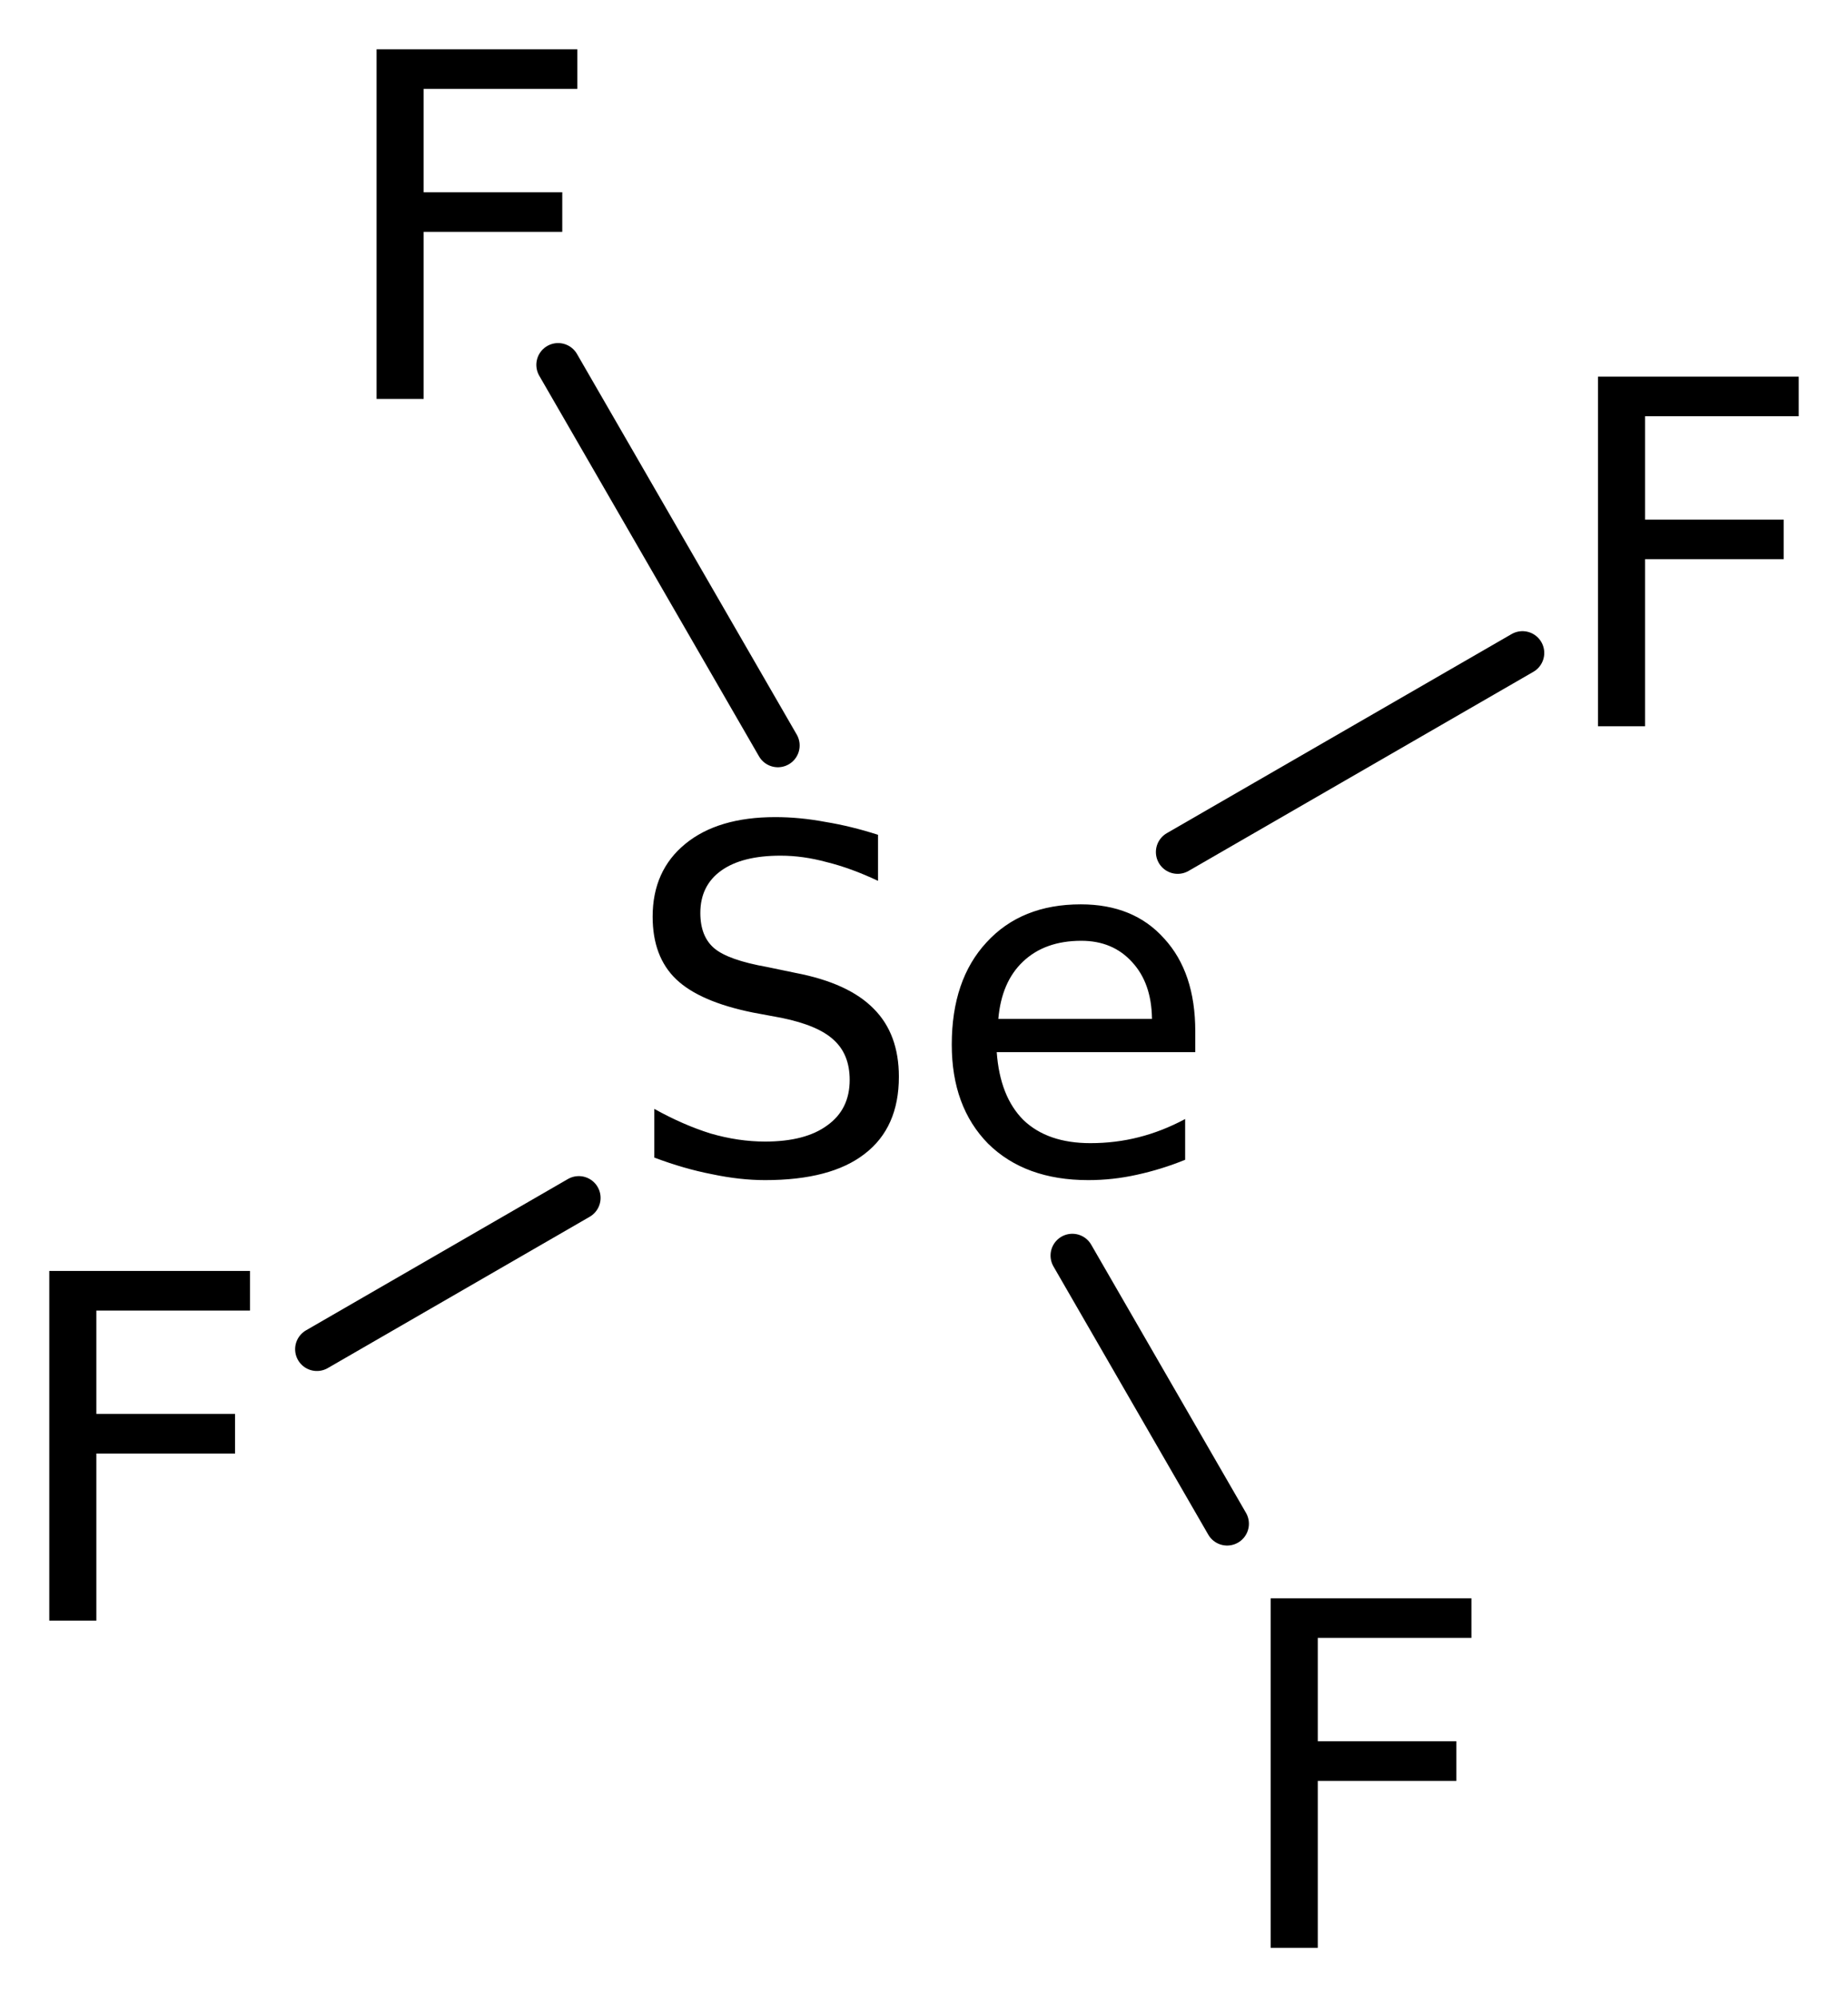
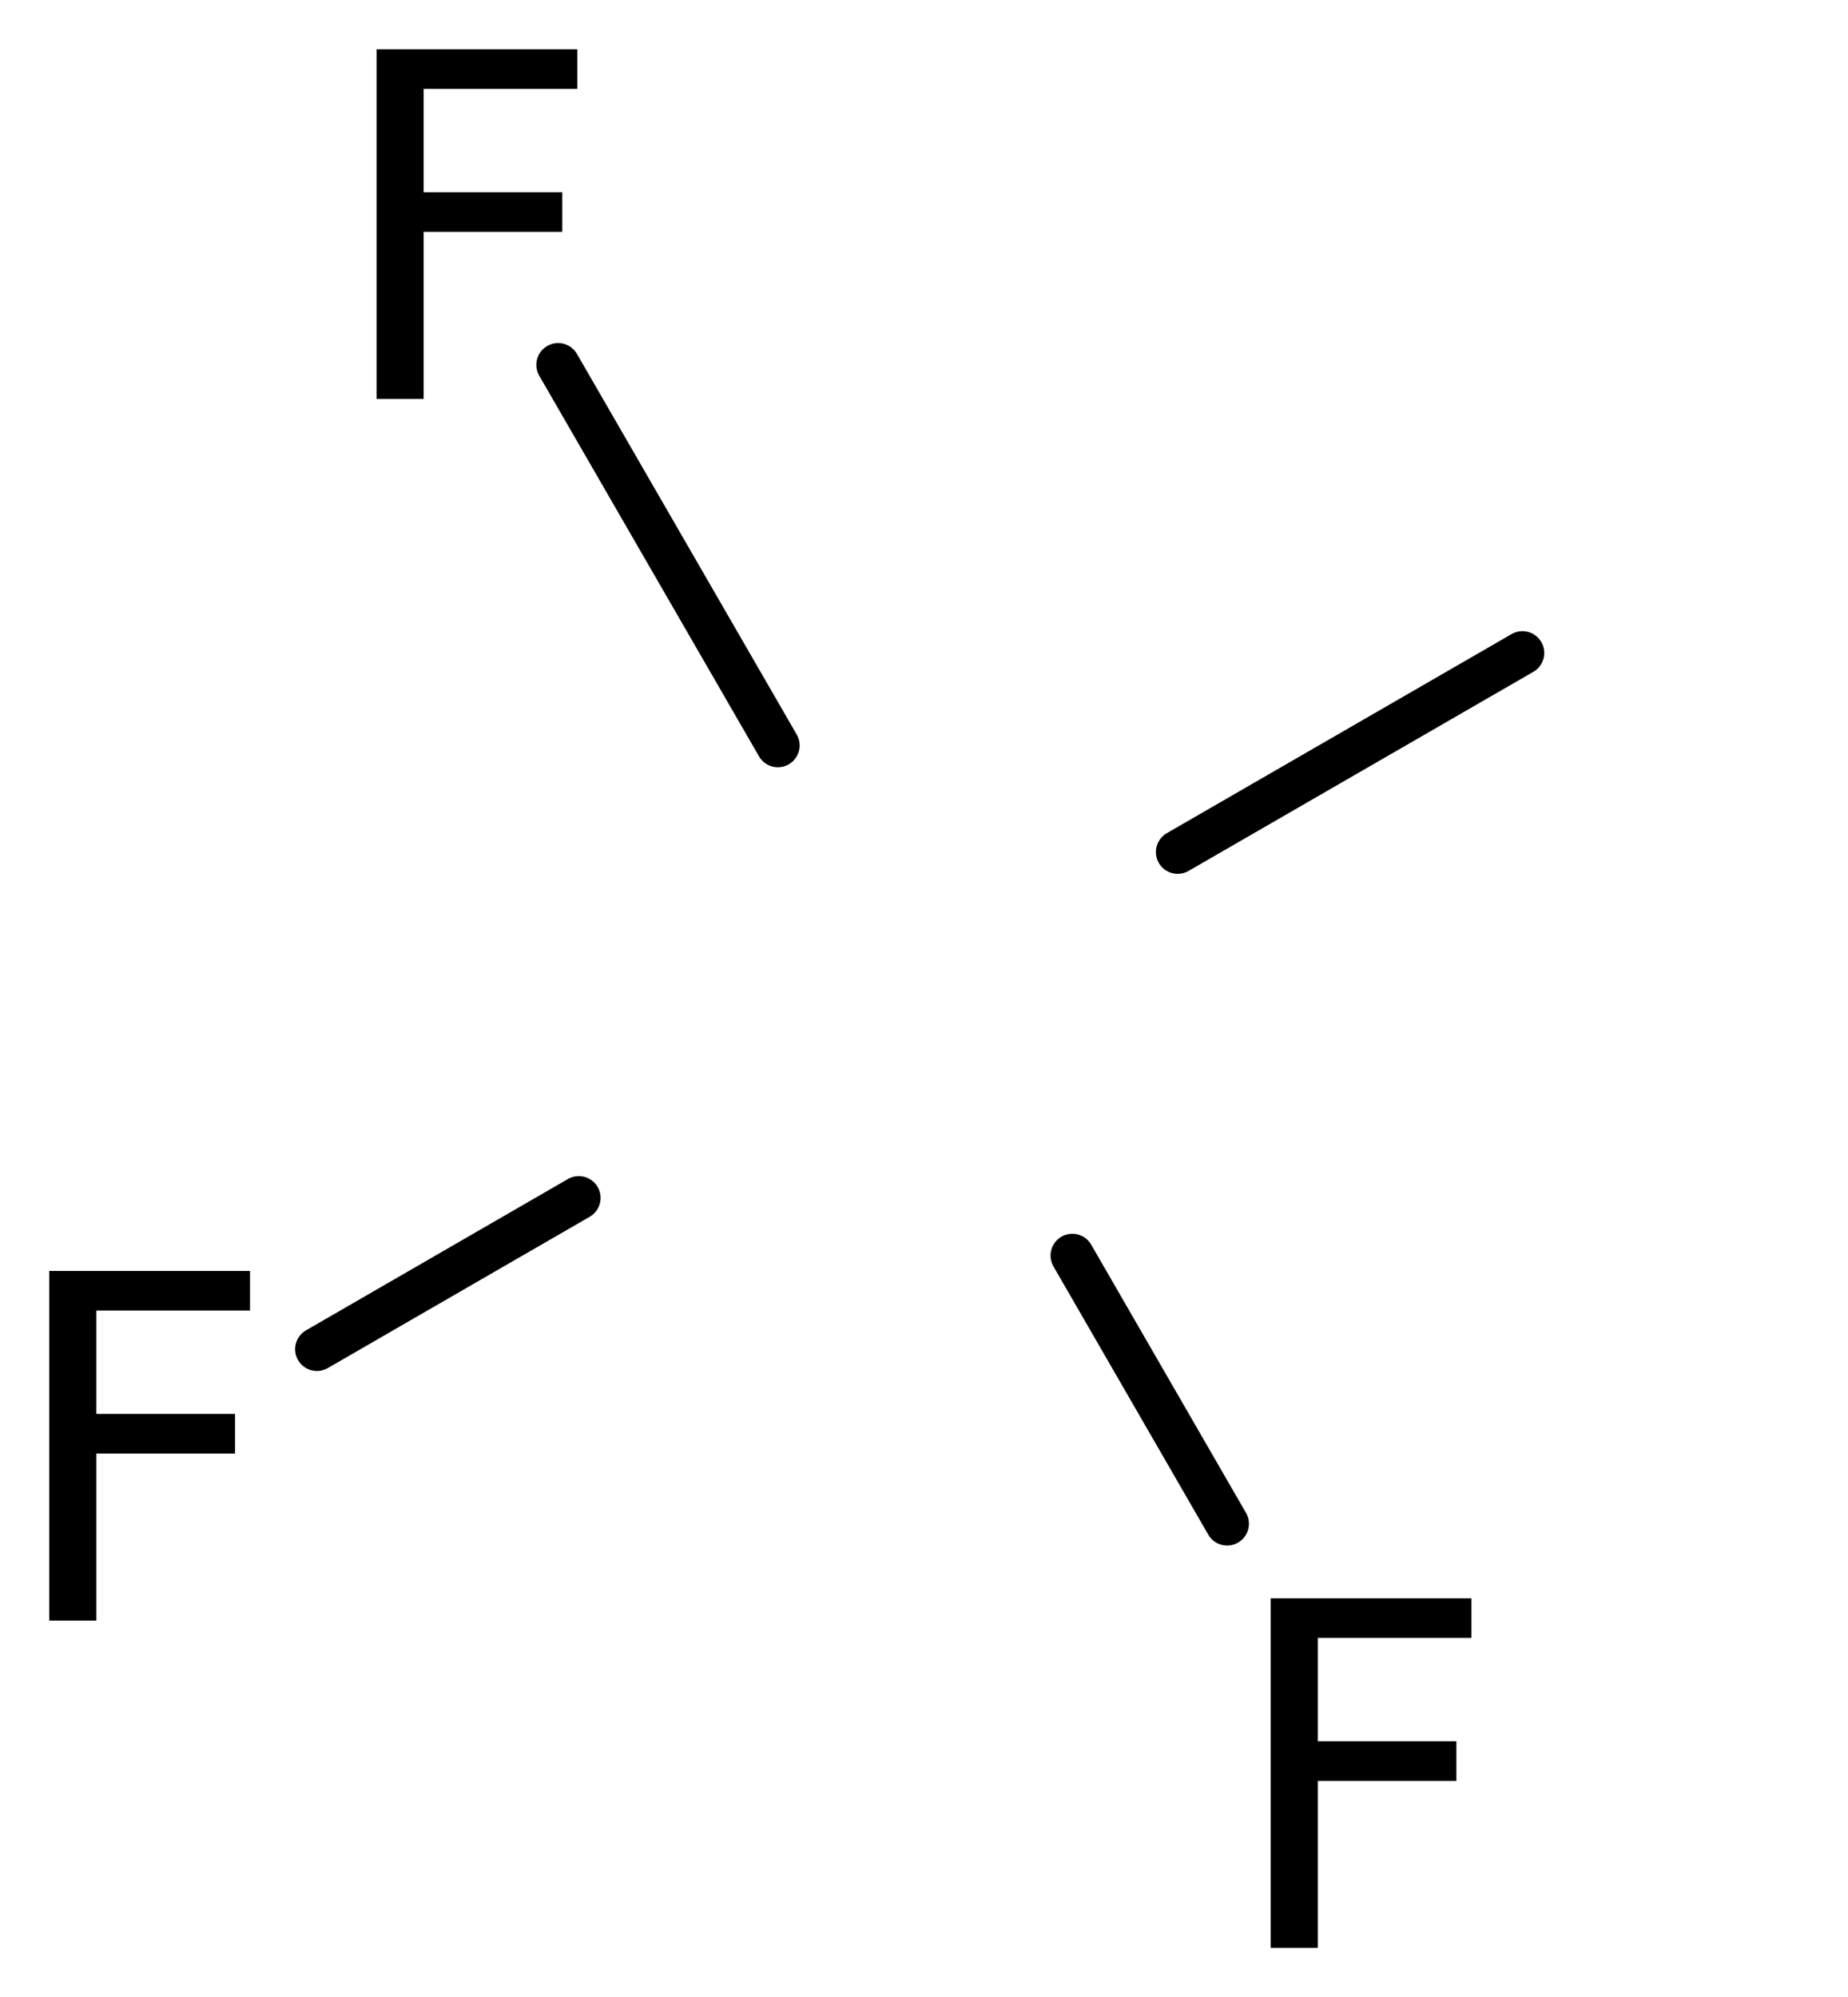
<svg xmlns="http://www.w3.org/2000/svg" version="1.2" width="20.999mm" height="22.689mm" viewBox="0 0 20.999 22.689">
  <desc>Generated by the Chemistry Development Kit (http://github.com/cdk)</desc>
  <g stroke-linecap="round" stroke-linejoin="round" stroke="#000000" stroke-width=".495" fill="#000000">
    <rect x=".0" y=".0" width="21.0" height="23.0" fill="#FFFFFF" stroke="none" />
    <g id="mol1" class="mol">
      <line id="mol1bnd1" class="bond" x1="3.601" y1="15.328" x2="6.577" y2="13.609" />
      <line id="mol1bnd2" class="bond" x1="12.185" y1="14.264" x2="13.944" y2="17.311" />
      <line id="mol1bnd3" class="bond" x1="13.382" y1="9.68" x2="17.3" y2="7.418" />
      <line id="mol1bnd4" class="bond" x1="8.839" y1="8.469" x2="6.342" y2="4.145" />
      <path id="mol1atm1" class="atom" d="M.56 14.439h2.281v.45h-1.746v1.174h1.576v.45h-1.576v1.898h-.535v-3.972z" stroke="none" />
-       <path id="mol1atm2" class="atom" d="M9.977 9.484v.523q-.31 -.146 -.584 -.213q-.268 -.073 -.523 -.073q-.438 -.0 -.675 .17q-.237 .17 -.237 .481q-.0 .267 .158 .401q.158 .134 .602 .213l.322 .067q.602 .115 .888 .407q.286 .286 .286 .773q.0 .578 -.389 .876q-.383 .298 -1.131 .298q-.286 -.0 -.603 -.067q-.316 -.061 -.656 -.189v-.553q.328 .182 .638 .279q.316 .092 .621 .092q.456 -.0 .705 -.183q.256 -.182 .256 -.517q-.0 -.292 -.183 -.456q-.176 -.164 -.59 -.249l-.328 -.061q-.602 -.122 -.87 -.377q-.268 -.256 -.268 -.712q.0 -.523 .371 -.827q.371 -.304 1.022 -.304q.28 -.0 .572 .055q.292 .048 .596 .146zM13.582 11.716v.237h-2.256q.036 .505 .304 .772q.274 .262 .76 .262q.286 -.0 .548 -.067q.267 -.067 .529 -.207v.463q-.268 .109 -.548 .17q-.273 .061 -.553 .061q-.718 -.0 -1.138 -.414q-.413 -.42 -.413 -1.125q-.0 -.736 .395 -1.162q.395 -.432 1.071 -.432q.602 .0 .948 .389q.353 .384 .353 1.053zM13.09 11.57q-.006 -.402 -.225 -.639q-.219 -.243 -.578 -.243q-.414 -.0 -.663 .237q-.244 .231 -.28 .651h1.746z" stroke="none" />
      <path id="mol1atm3" class="atom" d="M14.439 18.158h2.281v.45h-1.746v1.174h1.575v.45h-1.575v1.897h-.535v-3.971z" stroke="none" />
-       <path id="mol1atm4" class="atom" d="M18.158 4.279h2.281v.45h-1.746v1.174h1.575v.45h-1.575v1.898h-.535v-3.972z" stroke="none" />
      <path id="mol1atm5" class="atom" d="M4.279 .56h2.281v.45h-1.746v1.174h1.575v.45h-1.575v1.898h-.535v-3.972z" stroke="none" />
    </g>
  </g>
</svg>